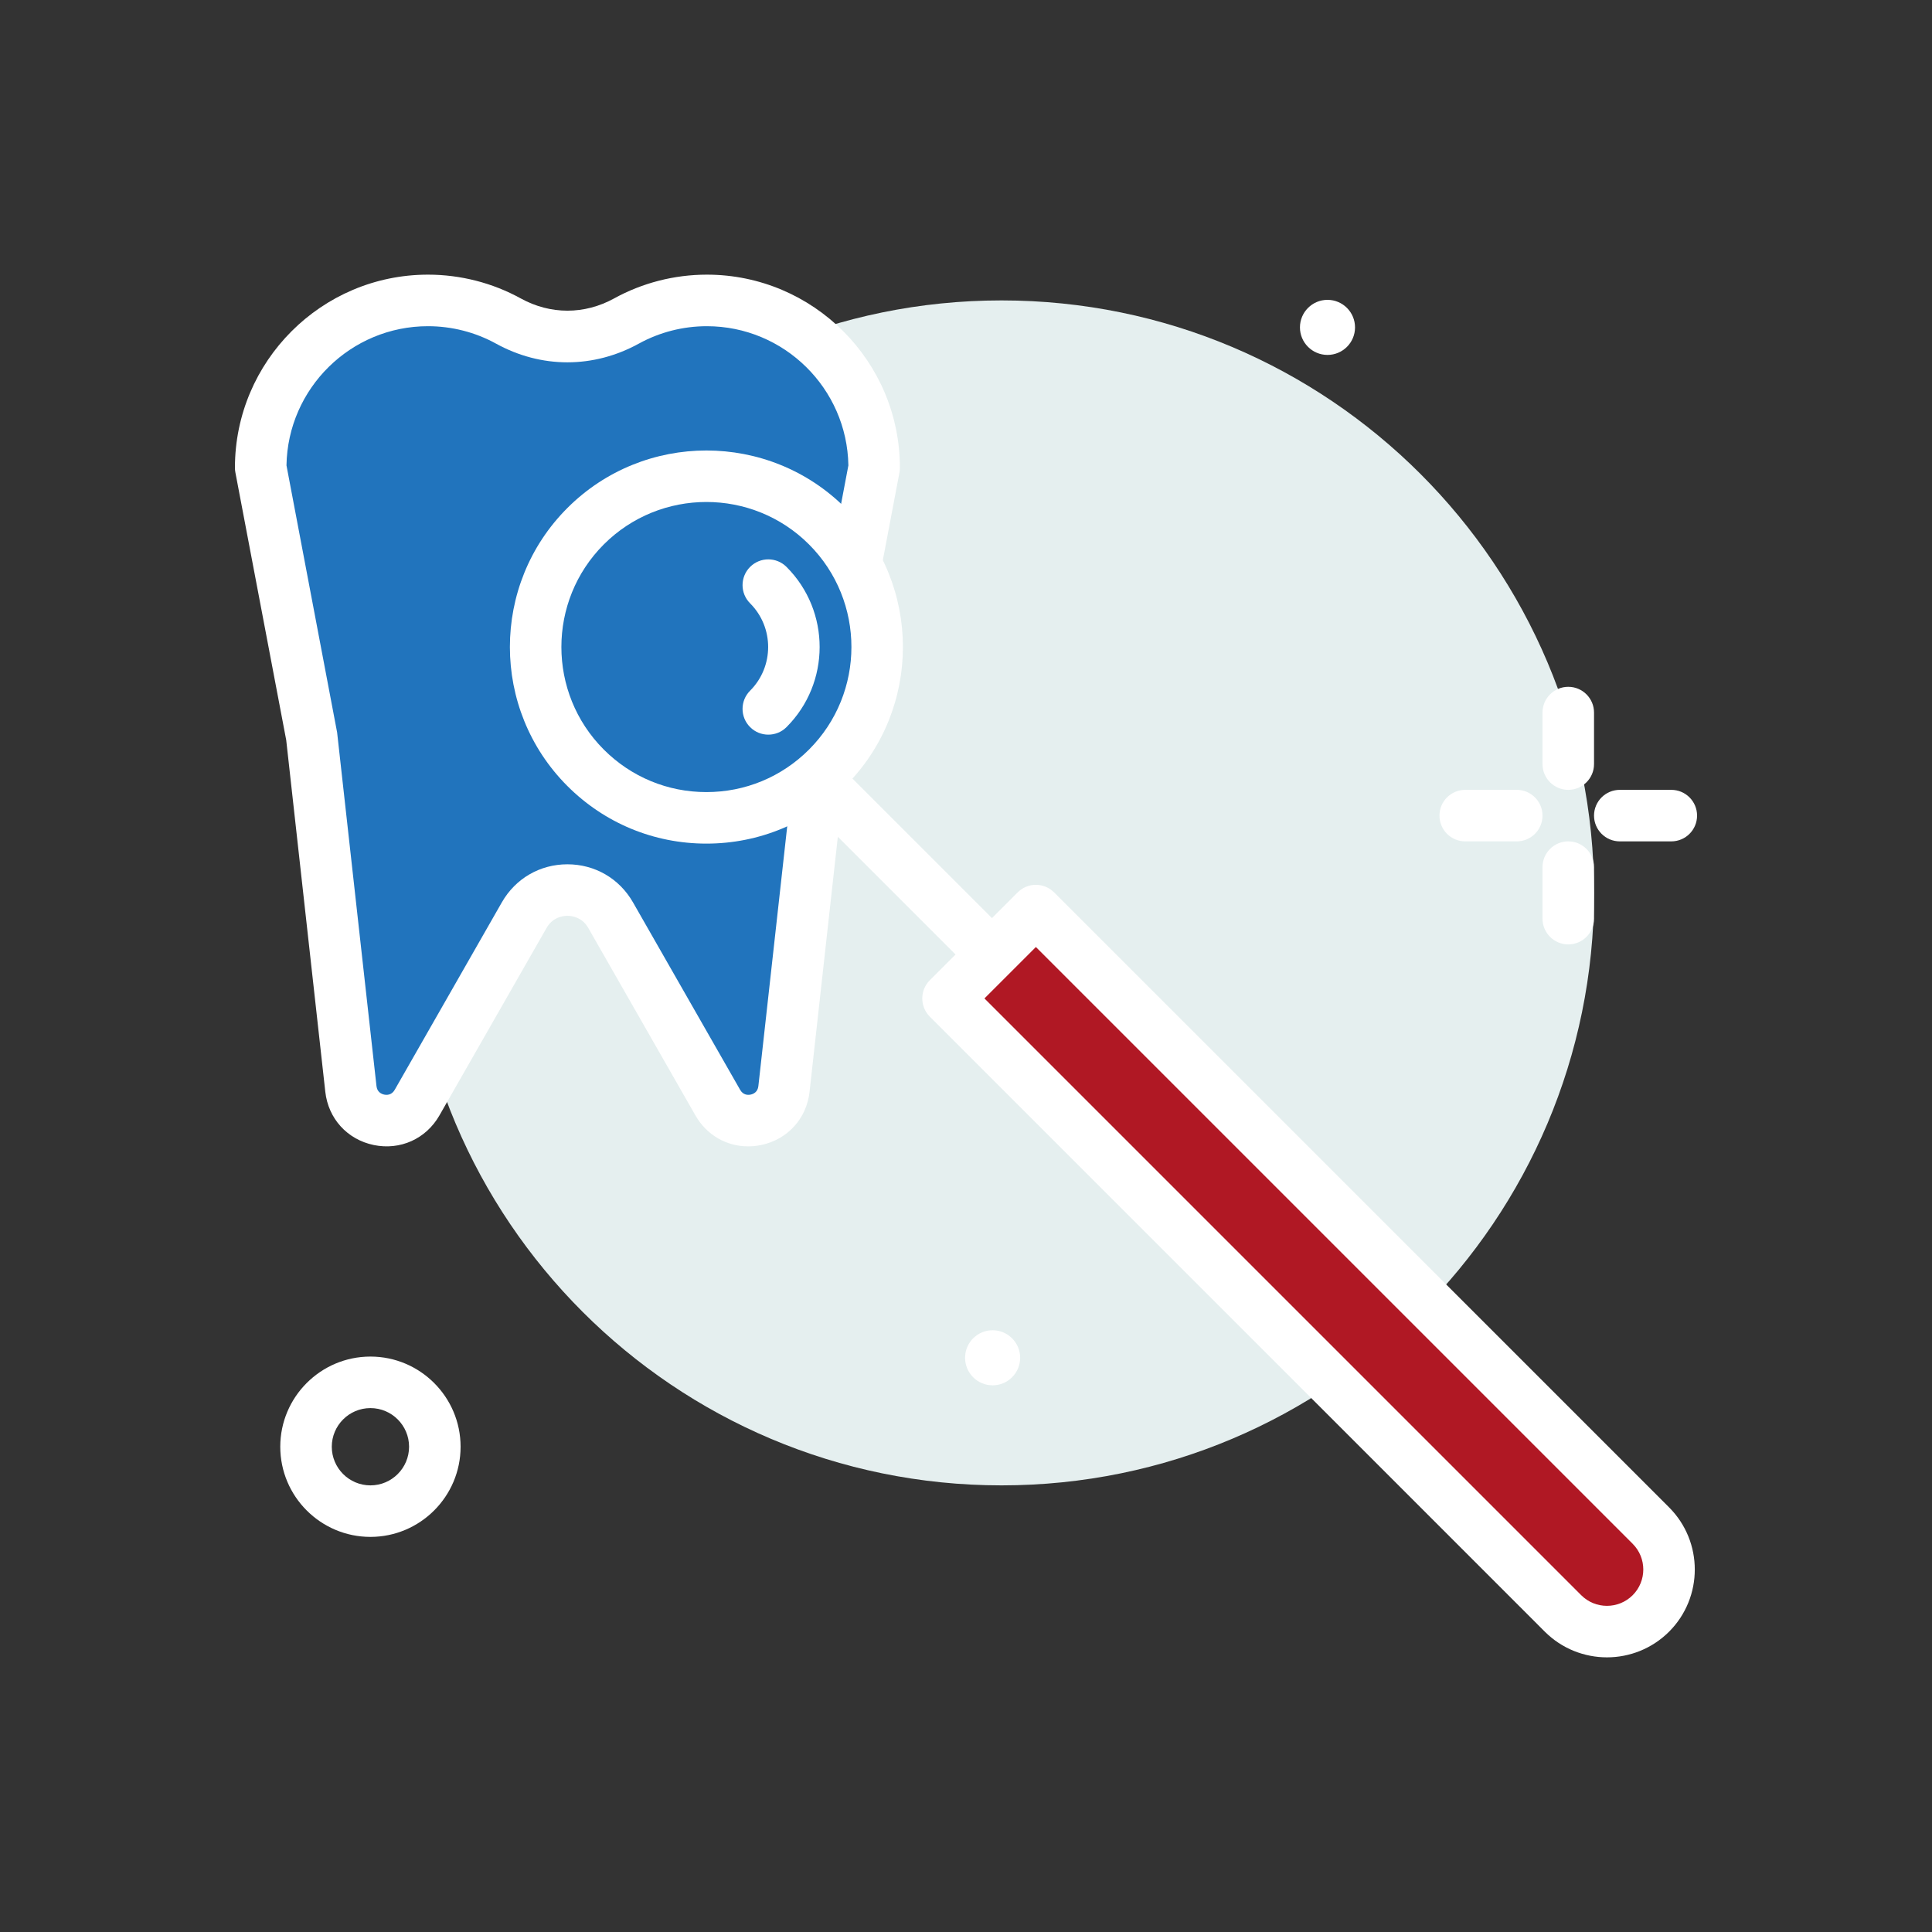
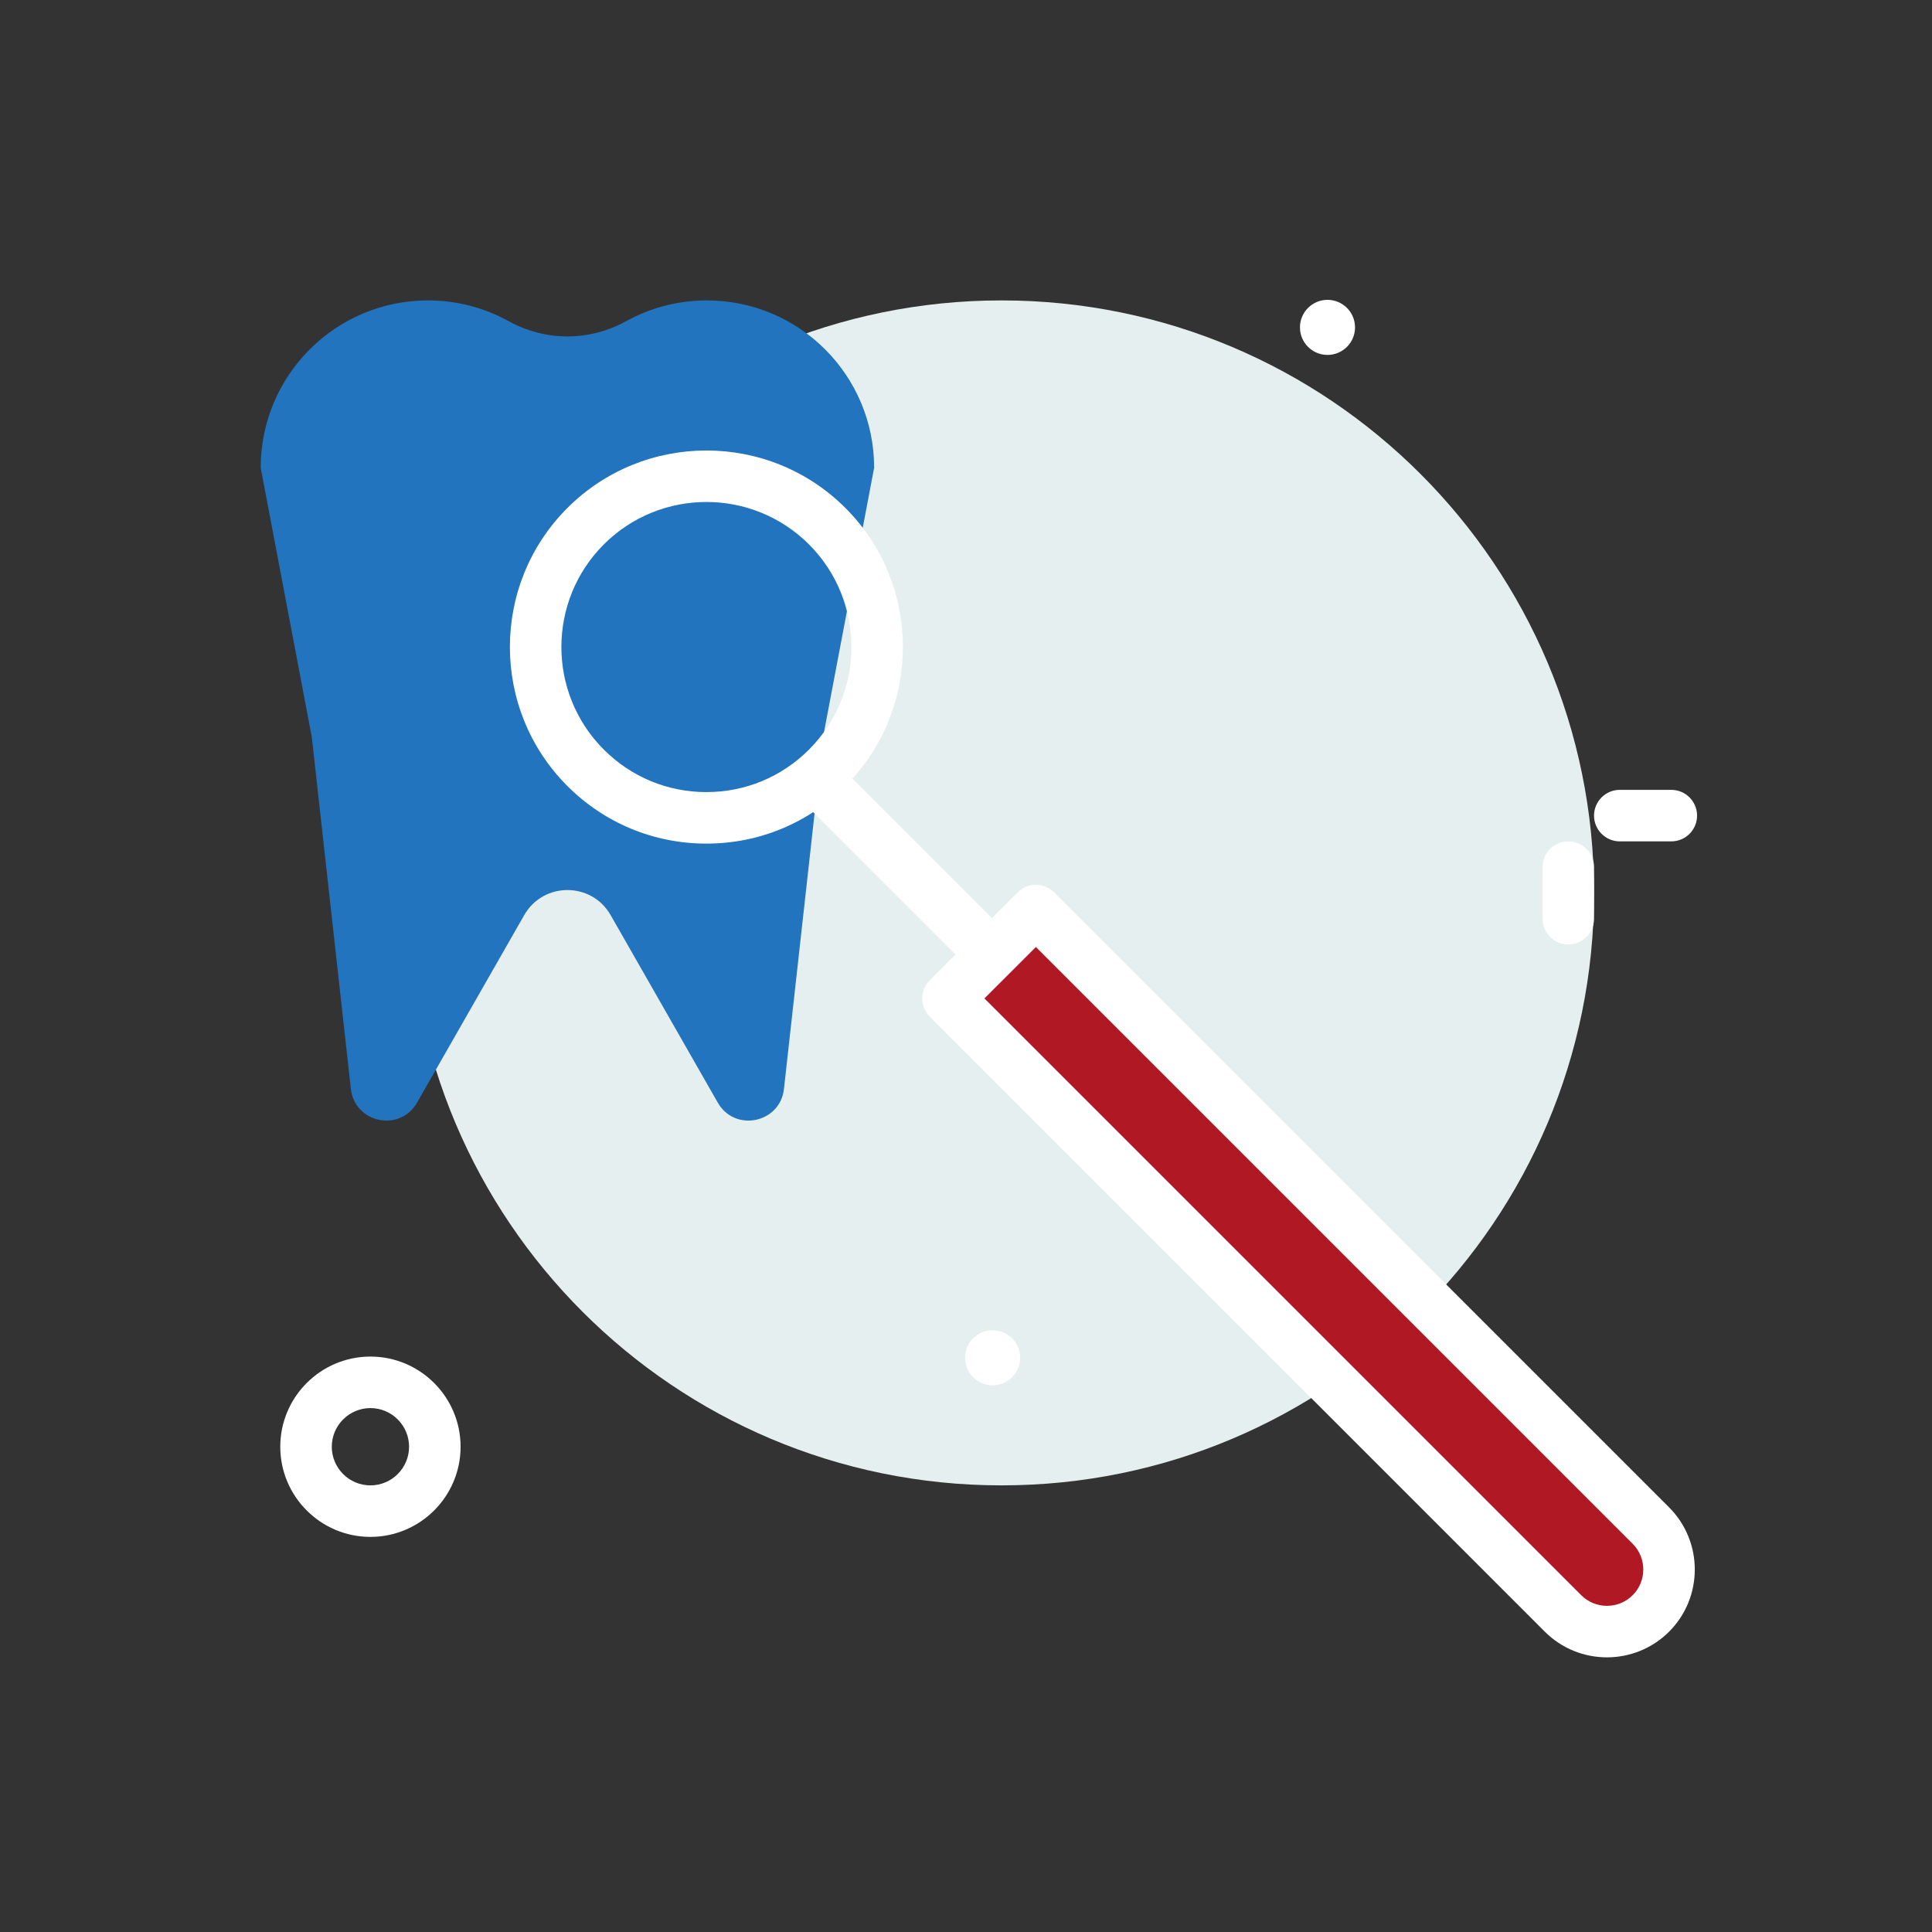
<svg xmlns="http://www.w3.org/2000/svg" width="75" height="75" viewBox="0 0 75 75" fill="none">
  <rect x="0" y="0" width="75" height="75" fill="#333333" stroke="none" />
  <path d="M38.88 57.662C51.582 57.662 61.88 47.365 61.88 34.662C61.88 21.96 51.582 11.662 38.88 11.662C26.177 11.662 15.88 21.96 15.88 34.662C15.88 47.365 26.177 57.662 38.88 57.662Z" fill="#E5EFEF" />
  <path d="M10.12 18.157C10.12 14.57 13.028 11.662 16.615 11.662C17.746 11.662 18.808 11.952 19.733 12.461C21.186 13.26 22.869 13.26 24.321 12.461C25.246 11.952 26.309 11.662 27.44 11.662C31.027 11.662 33.934 14.57 33.934 18.157L31.95 28.621L30.433 42.272C30.286 43.6 28.527 43.964 27.864 42.804L23.705 35.525C22.963 34.227 21.092 34.227 20.35 35.525L16.19 42.804C15.528 43.964 13.769 43.599 13.621 42.272L12.105 28.621L10.12 18.157Z" fill="#2174BD" />
-   <path d="M29.042 44.502C28.201 44.502 27.431 44.062 26.996 43.3L22.836 36.022C22.594 35.598 22.19 35.552 22.027 35.552C21.864 35.552 21.46 35.598 21.218 36.022L17.059 43.3C16.538 44.212 15.537 44.661 14.51 44.45C13.483 44.237 12.744 43.426 12.628 42.383L11.111 28.731L9.138 18.343C9.126 18.282 9.12 18.219 9.12 18.157C9.12 14.025 12.483 10.662 16.615 10.662C17.874 10.662 19.12 10.981 20.216 11.585C21.368 12.219 22.688 12.219 23.84 11.585C24.935 10.981 26.18 10.662 27.44 10.662C31.572 10.662 34.934 14.024 34.934 18.157C34.934 18.219 34.929 18.282 34.917 18.343L32.932 28.807L31.427 42.383C31.311 43.426 30.573 44.237 29.545 44.45C29.376 44.485 29.208 44.502 29.042 44.502ZM11.121 18.067L13.087 28.434L14.615 42.162C14.642 42.401 14.815 42.471 14.915 42.492C15.016 42.513 15.203 42.516 15.322 42.308L19.481 35.03C20.01 34.104 20.961 33.552 22.027 33.552C23.093 33.552 24.044 34.104 24.573 35.03L28.733 42.308C28.852 42.516 29.038 42.513 29.139 42.492C29.24 42.471 29.413 42.401 29.44 42.162L30.956 28.511L32.934 18.067C32.885 15.079 30.439 12.663 27.439 12.663C26.517 12.663 25.605 12.896 24.804 13.337C23.039 14.308 21.015 14.309 19.251 13.337C18.449 12.896 17.537 12.663 16.615 12.663C13.615 12.662 11.17 15.078 11.121 18.067Z" fill="white" />
  <path d="M51.533 13.778C52.123 13.778 52.602 13.3 52.602 12.709C52.602 12.119 52.123 11.64 51.533 11.64C50.943 11.64 50.464 12.119 50.464 12.709C50.464 13.3 50.943 13.778 51.533 13.778Z" fill="white" />
-   <path d="M60.88 30.662C60.328 30.662 59.88 30.214 59.88 29.662V27.662C59.88 27.11 60.328 26.662 60.88 26.662C61.432 26.662 61.88 27.11 61.88 27.662V29.662C61.88 30.214 61.432 30.662 60.88 30.662Z" fill="white" />
  <path d="M60.88 36.662C60.328 36.662 59.88 36.214 59.88 35.662V33.662C59.88 33.11 60.328 32.662 60.88 32.662C61.432 32.662 61.88 33.11 61.88 33.662V35.662C61.88 36.214 61.432 36.662 60.88 36.662Z" fill="white" />
-   <path d="M58.88 32.662H56.88C56.328 32.662 55.88 32.214 55.88 31.662C55.88 31.11 56.328 30.662 56.88 30.662H58.88C59.432 30.662 59.88 31.11 59.88 31.662C59.88 32.214 59.432 32.662 58.88 32.662Z" fill="white" />
  <path d="M64.88 32.662H62.88C62.328 32.662 61.88 32.214 61.88 31.662C61.88 31.11 62.328 30.662 62.88 30.662H64.88C65.432 30.662 65.88 31.11 65.88 31.662C65.88 32.214 65.432 32.662 64.88 32.662Z" fill="white" />
  <path d="M14.38 59.662C12.45 59.662 10.88 58.092 10.88 56.162C10.88 54.232 12.45 52.662 14.38 52.662C16.309 52.662 17.88 54.232 17.88 56.162C17.88 58.092 16.309 59.662 14.38 59.662ZM14.38 54.662C13.553 54.662 12.88 55.335 12.88 56.162C12.88 56.989 13.553 57.662 14.38 57.662C15.207 57.662 15.88 56.989 15.88 56.162C15.88 55.335 15.207 54.662 14.38 54.662Z" fill="white" />
  <path d="M38.533 53.778C39.124 53.778 39.602 53.3 39.602 52.709C39.602 52.119 39.124 51.64 38.533 51.64C37.943 51.64 37.464 52.119 37.464 52.709C37.464 53.3 37.943 53.778 38.533 53.778Z" fill="white" />
-   <path d="M27.423 31.748C31.085 31.748 34.055 28.779 34.055 25.116C34.055 21.454 31.085 18.484 27.423 18.484C23.76 18.484 20.791 21.454 20.791 25.116C20.791 28.779 23.76 31.748 27.423 31.748Z" fill="#2174BD" />
  <path d="M27.422 32.749C25.384 32.749 23.468 31.955 22.026 30.513C19.05 27.537 19.05 22.695 22.026 19.72C25.002 16.744 29.844 16.744 32.819 19.72C35.795 22.695 35.795 27.537 32.819 30.513C31.378 31.955 29.461 32.749 27.422 32.749ZM27.422 19.487C25.98 19.487 24.538 20.036 23.44 21.134C21.244 23.33 21.244 26.903 23.44 29.099C24.504 30.163 25.918 30.749 27.422 30.749C28.927 30.749 30.341 30.163 31.405 29.099C33.601 26.903 33.601 23.33 31.405 21.134C30.307 20.036 28.865 19.487 27.422 19.487Z" fill="white" />
-   <path d="M29.826 28.519C29.57 28.519 29.314 28.422 29.119 28.226C28.728 27.836 28.728 27.203 29.119 26.812C30.053 25.877 30.053 24.356 29.119 23.421C28.728 23.031 28.728 22.398 29.119 22.007C29.509 21.617 30.142 21.617 30.532 22.007C32.247 23.721 32.247 26.512 30.532 28.227C30.338 28.422 30.081 28.519 29.826 28.519Z" fill="white" />
  <path d="M39.36 38.906C39.104 38.906 38.848 38.809 38.653 38.613L30.979 30.939C30.589 30.549 30.589 29.916 30.979 29.526C31.37 29.135 32.003 29.135 32.393 29.526L40.067 37.199C40.457 37.59 40.457 38.223 40.067 38.613C39.872 38.809 39.616 38.906 39.36 38.906Z" fill="white" />
  <path d="M64.087 62.633C63.145 63.575 61.618 63.575 60.676 62.633L36.802 38.759L40.213 35.348L64.087 59.223C65.029 60.164 65.029 61.691 64.087 62.633Z" fill="#B01824" />
  <path d="M62.382 64.338C61.508 64.338 60.635 64.006 59.969 63.341L36.095 39.466C35.705 39.076 35.705 38.443 36.095 38.052L39.506 34.642C39.896 34.251 40.529 34.251 40.92 34.642L64.794 58.516C66.124 59.846 66.124 62.011 64.794 63.341C64.129 64.005 63.255 64.338 62.382 64.338ZM38.216 38.759L61.383 61.926C61.934 62.476 62.829 62.476 63.38 61.926C63.93 61.376 63.93 60.48 63.38 59.93L40.213 36.763L38.216 38.759Z" fill="white" />
</svg>